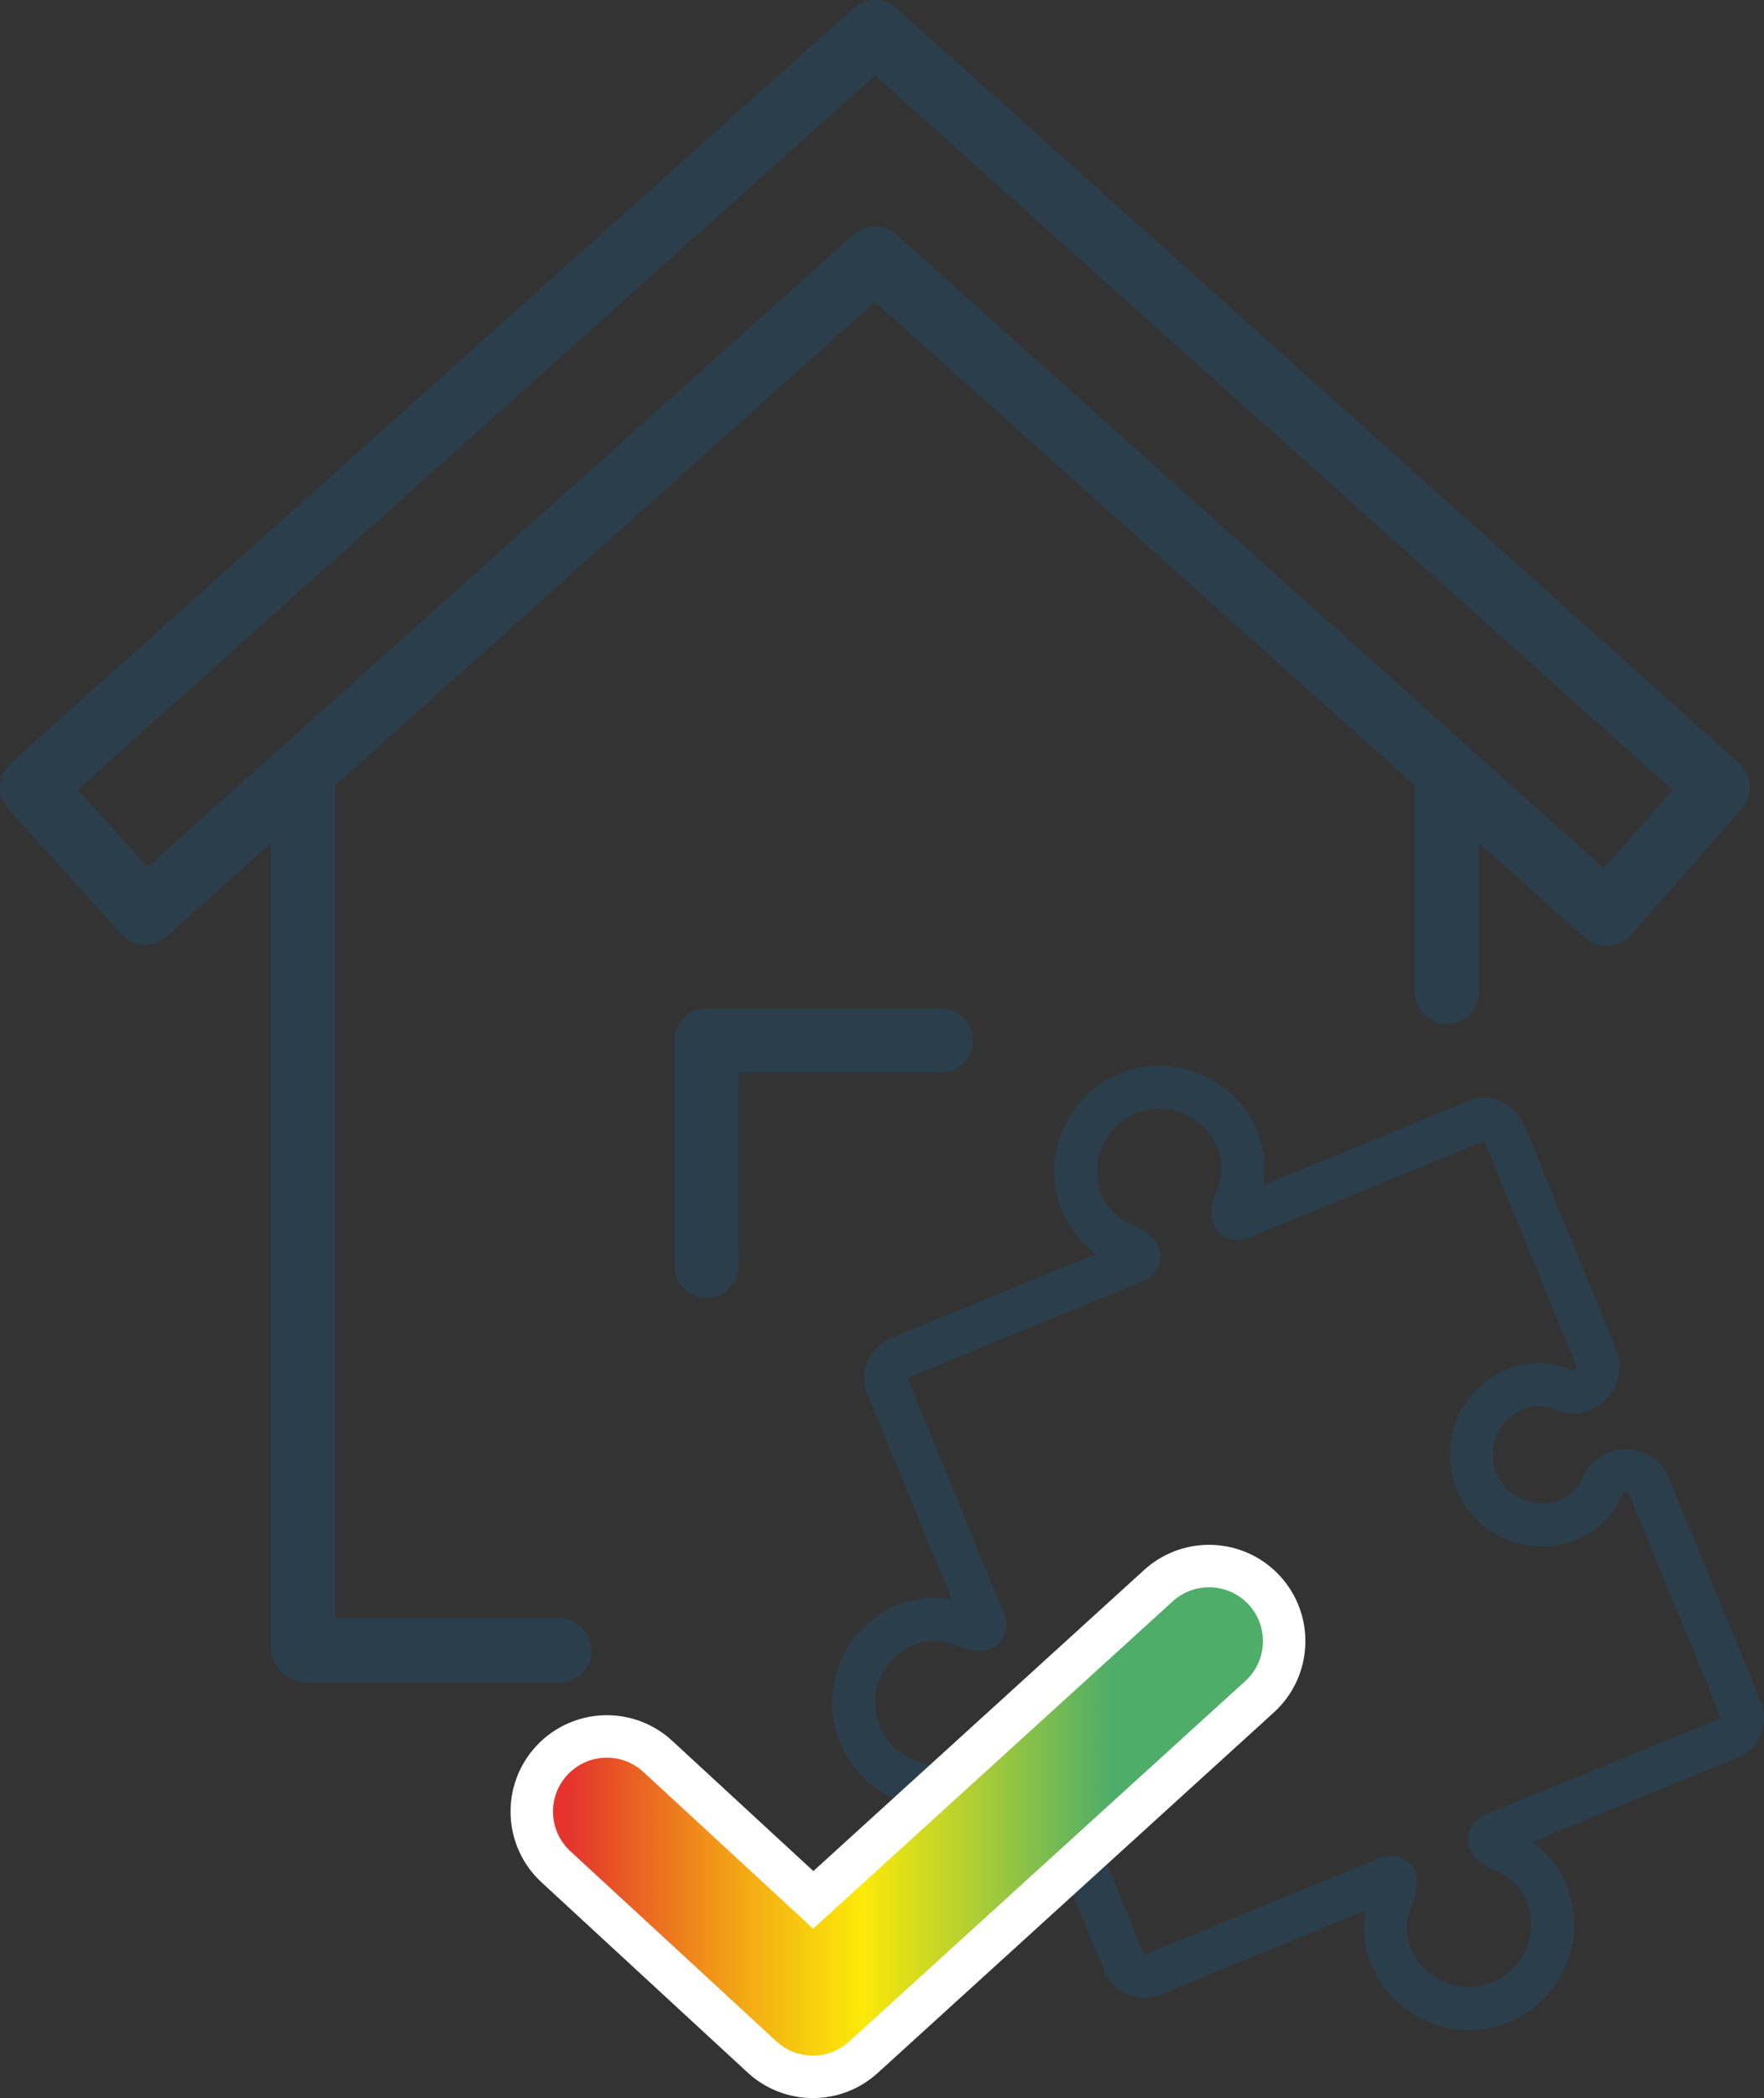
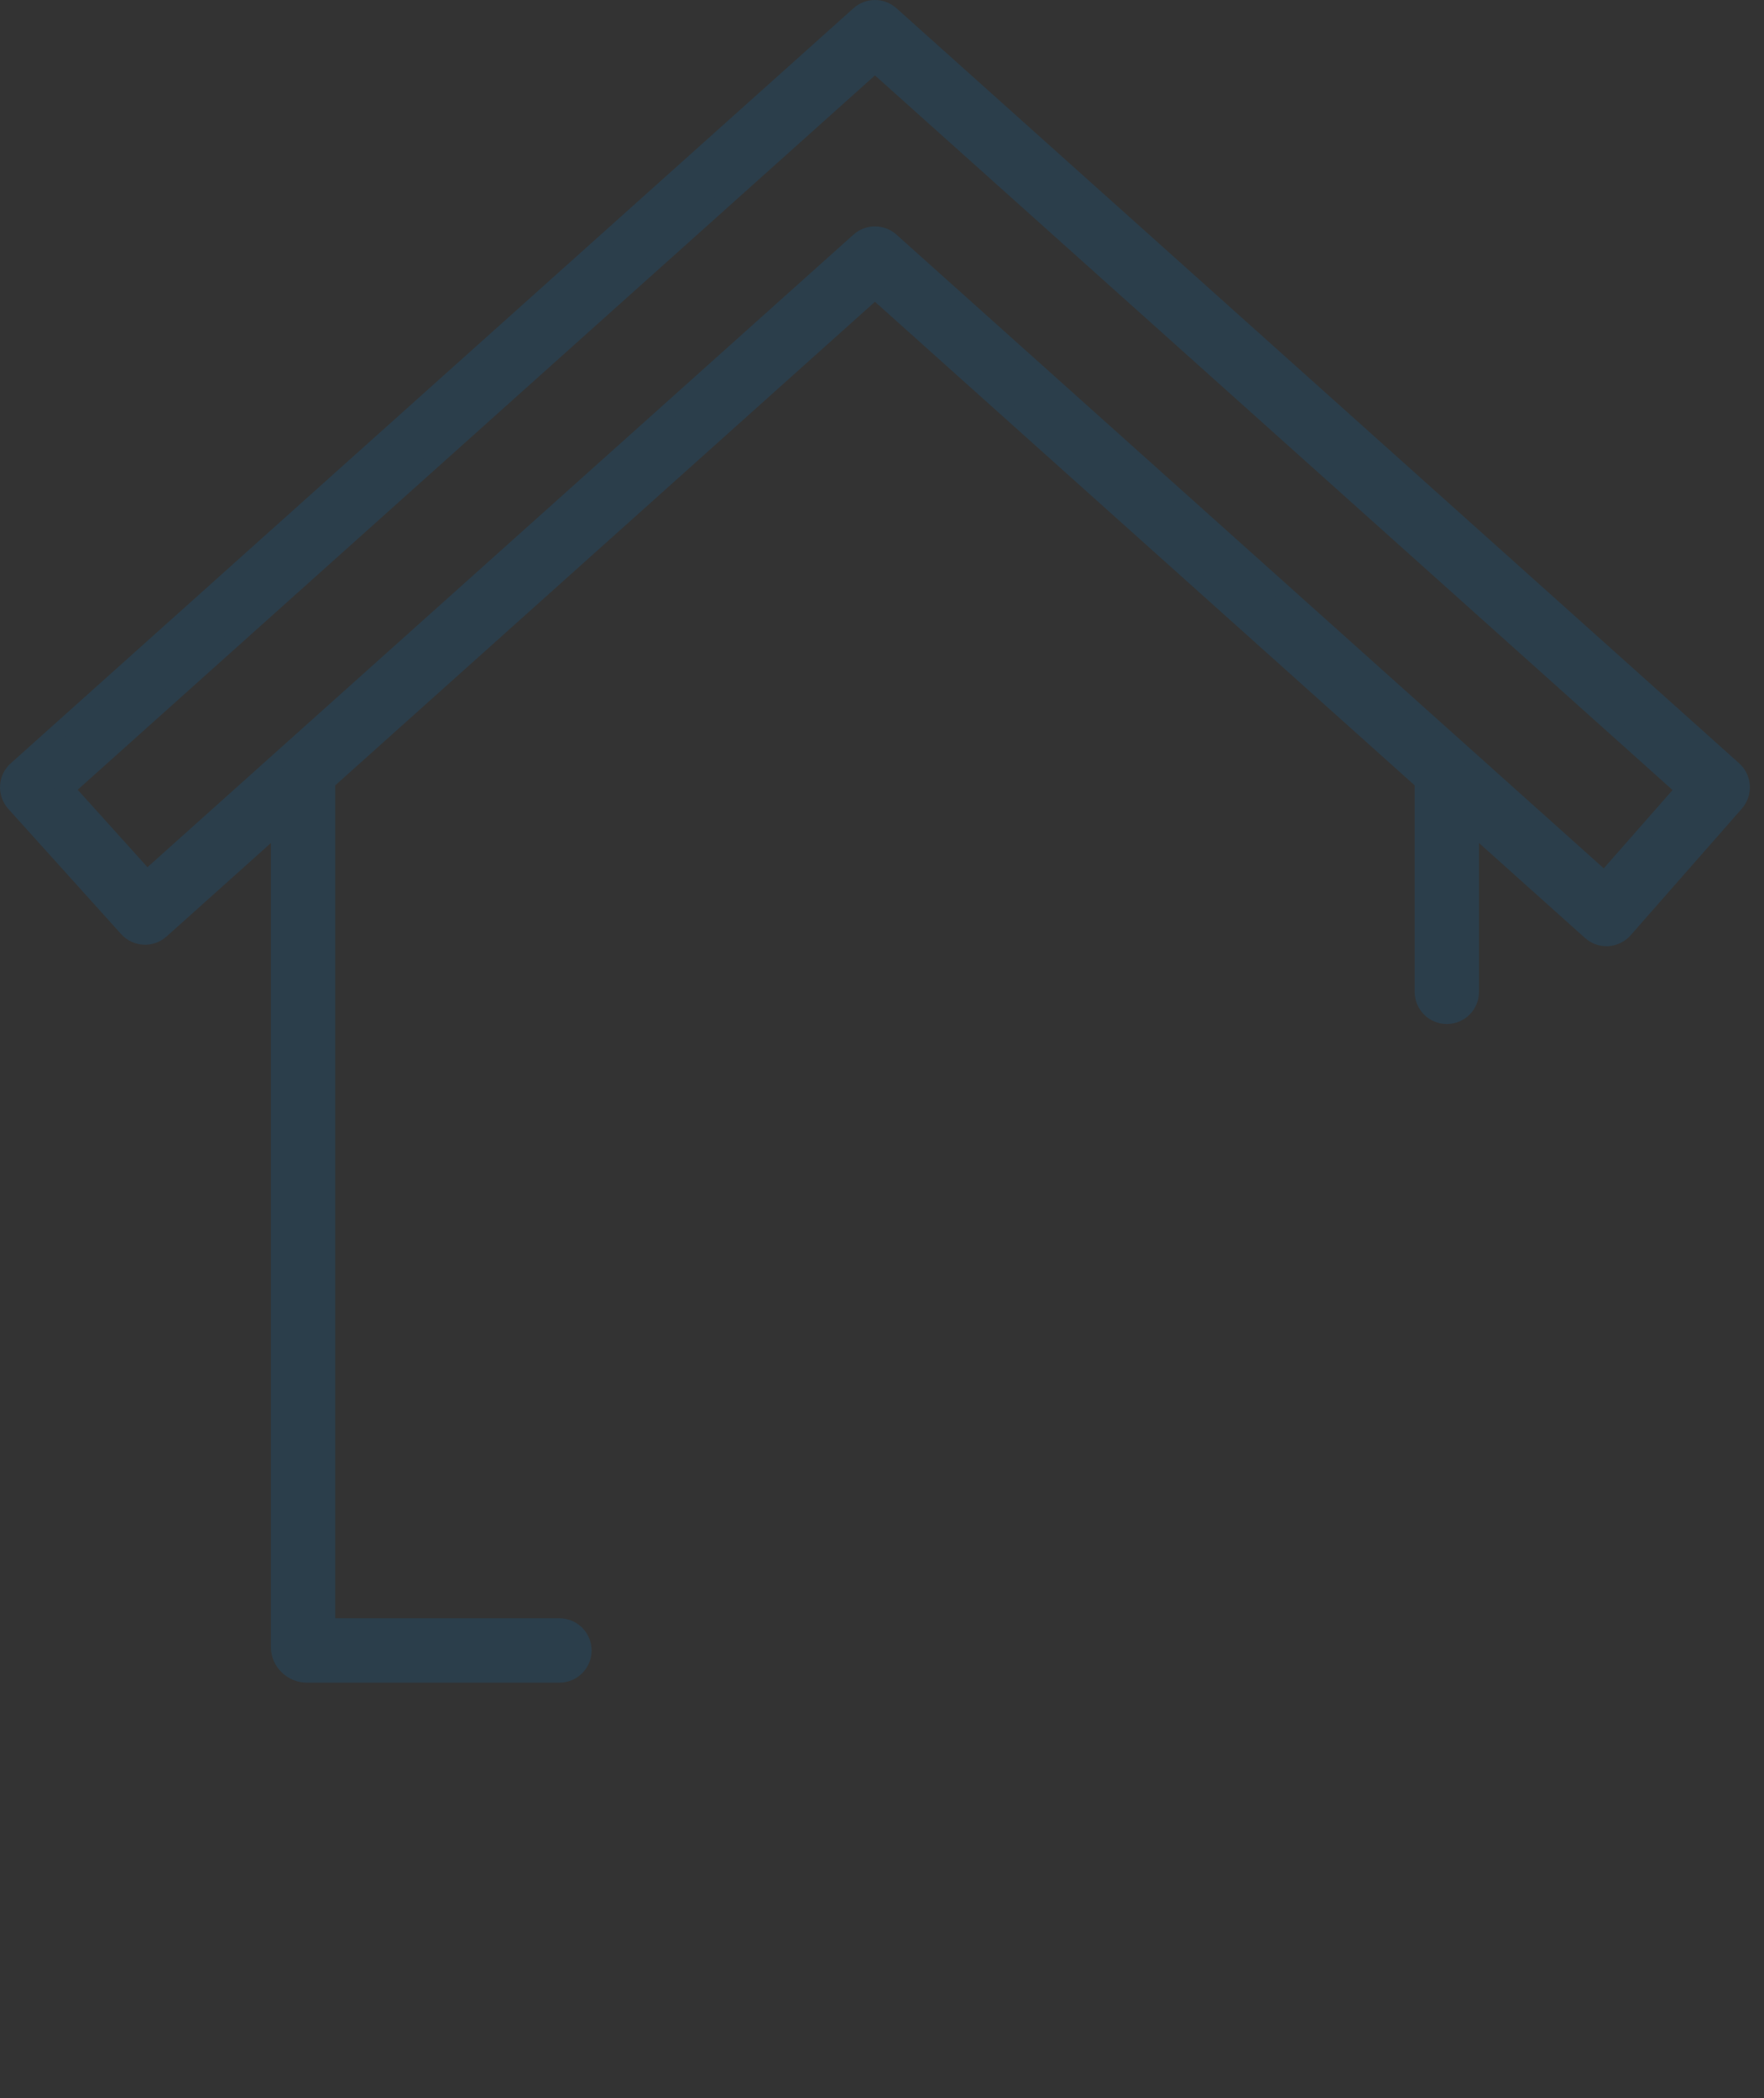
<svg xmlns="http://www.w3.org/2000/svg" id="_Ñëîé_1" viewBox="0 0 2871.05 3414.33">
  <rect x="0" y="0" width="2871.05" height="3414.33" fill="#333333" stroke="none" />
  <defs>
    <style>.cls-1{fill:#fff;}.cls-2,.cls-3{fill:#2b3e4b;}.cls-3{stroke:#2b3e4b;stroke-miterlimit:10;stroke-width:26.62px;}.cls-4{fill:url(#Dégradé_sans_nom_4);}</style>
    <linearGradient id="Dégradé_sans_nom_4" x1="865.56" y1="2964.17" x2="2089.99" y2="2964.17" gradientUnits="userSpaceOnUse">
      <stop offset=".05" stop-color="#e4342d" />
      <stop offset=".13" stop-color="#e95d24" />
      <stop offset=".28" stop-color="#f3a815" />
      <stop offset=".39" stop-color="#f9d70c" />
      <stop offset=".44" stop-color="#fce909" />
      <stop offset=".77" stop-color="#4ead68" />
    </linearGradient>
  </defs>
  <path class="cls-3" d="M910.53,2646.9h-378.16v-1374.79l891.7-798.87,891.7,798.87v342.02c0,21.57,17.49,39.06,39.06,39.06s39.06-17.49,39.06-39.06v-272.03l194.73,174.46c7.18,6.43,16.43,9.97,26.07,9.97.77,0,1.56-.02,2.35-.07,10.33-.62,20.17-5.44,27-13.22l181.07-206.19c14.07-16.02,12.6-40.64-3.29-54.87L1450.14,23.3c-14.86-13.32-37.27-13.31-52.13,0L26.31,1252.18c-7.79,6.98-12.38,16.57-12.94,27.01-.55,10.29,3.09,20.58,9.99,28.24l183.7,203.83c14.38,15.95,39.09,17.27,55.08,2.94l192.1-172.1v1338.8c.25,24.3,20.85,44.12,45.15,44.12h411.14c21.57,0,39.06-17.49,39.06-39.06s-17.49-39.06-39.06-39.06ZM239.02,1430.02l-131.4-145.79L1424.07,104.84l1316.82,1179.73-129.51,147.48L1450.14,391.7c-7.17-6.43-16.43-9.97-26.07-9.97s-18.89,3.54-26.07,9.97L239.02,1430.02Z" />
-   <path class="cls-3" d="M1149.63,1654.38c-21.57,0-39.06,17.49-39.06,39.06v366.33c0,21.57,17.49,39.06,39.06,39.06s39.06-17.49,39.06-39.06v-327.27h342.11c21.57,0,39.06-17.49,39.06-39.06s-17.49-39.06-39.06-39.06h-381.17Z" />
-   <path class="cls-2" d="M1887.04,1804.47c40,0,77.99,23.74,94.05,62.89,6.47,15.78,8.3,33.56,5.12,50.06-1.03,5.38-3.22,11.27-5.53,17.49-3.01,8.08-6.41,17.23-8.11,27.46-1.12,6.73-4.58,27.22,10.64,42.88,8.3,8.53,19.41,13.05,30.77,13.05,5.51,0,11.08-1.07,16.42-3.26l385.22-158.14,149.81,364.93c.88,2.14.41,4.6-1.2,6.27-1.12,1.16-2.65,1.79-4.2,1.79-.68,0-1.36-.12-2.01-.36-1.03-.38-2.07-.76-3.12-1.16-7.79-2.89-15.84-5.89-25.12-7.67-8.25-1.58-16.69-2.37-25.17-2.37-17.83,0-35.78,3.47-52.29,10.24-7.23,2.96-14.48,6.74-22.2,11.53l-1.42.85c-.99.58-1.99,1.16-2.94,1.8-58.02,38.94-81.39,114.2-55.78,179.25l1.29,5.8,1.92,1.66c1.01,2.11,2.08,4.16,3.17,6.2l1.13,2.25c.45.95.92,1.89,1.42,2.79.93,1.64,1.93,3.19,2.95,4.74l2.24,3.55c.87,1.42,1.74,2.84,2.72,4.22.6.86,1.26,1.7,1.93,2.51l1.52,1.96c1.77,2.38,3.55,4.74,5.42,6.9.39.46.82.91,1.46,1.56,28.79,32.5,70.24,50.49,112.52,50.49,13.5,0,27.09-1.83,40.37-5.61,5.88-1.66,11.12-3.45,16-5.46,24.36-10.01,45.89-27.34,60.62-48.81,5.3-7.72,8.9-15.43,12.52-23.18.17-.36.34-.72.5-1.07,1.1-2.38,3.49-3.89,6.11-3.89.05,0,.1,0,.16,0,2.68.07,5.06,1.7,6.07,4.18l149.03,363.03-385.22,158.14c-16.35,6.71-26.82,22.47-26.68,40.15.17,21.73,16.97,33.93,22.52,37.96,8.45,6.12,17.29,10.23,25.18,13.9,6,2.79,11.66,5.43,16.15,8.52,13.85,9.52,25.05,23.44,31.52,39.21,2.6,6.34,4.57,12.96,5.84,19.66,8.91,47.06-16.87,94.5-61.29,112.8-12.56,5.14-25.57,7.57-38.37,7.57-40,0-77.99-23.74-94.05-62.92-6.47-15.76-8.29-33.54-5.14-50.03,1.04-5.35,3.22-11.22,5.65-17.78,3.11-8.41,6.34-17.1,8.02-27.27,1.11-6.74,4.49-27.24-10.67-42.83-8.3-8.52-19.4-13.04-30.76-13.04-5.51,0-11.08,1.07-16.42,3.26l-385.21,158.14-158.14-385.21c-6.67-16.24-22.22-26.68-39.67-26.68-.14,0-.28,0-.41,0-5.17.02-10.26,1.04-15.09,3.03-11.06,4.54-18.05,12.78-22.9,19.47-6.13,8.43-10.25,17.3-14.03,25.45-2.76,5.9-5.37,11.47-8.4,15.89-9.5,13.85-23.43,25.04-39.23,31.54-12.53,5.14-25.51,7.58-38.29,7.58-39.95,0-77.98-23.79-94.14-63.02-21.19-51.81,3.63-111.21,55.32-132.44,10.71-4.4,22.35-6.65,33.89-6.65,5.45,0,10.87.5,16.16,1.52,5.26,1,11.04,3.15,17.56,5.57,8.46,3.15,17.21,6.4,27.42,8.08,3.39.56,7.54,1.1,12.11,1.1,5.56,0,11.73-.8,17.9-3.33,4.84-1.99,9.16-4.82,12.83-8.4,12.68-12.31,16.53-30.84,9.82-47.19l-158.13-385.22,385.22-158.13c16.35-6.71,26.81-22.46,26.69-40.11-.15-21.77-16.98-33.97-22.51-37.99-8.43-6.11-17.28-10.23-25.09-13.86-6.04-2.81-11.72-5.46-16.24-8.57-13.86-9.51-25.06-23.43-31.54-39.22-21.23-51.68,3.65-111.11,55.44-132.45,12.57-5.14,25.58-7.57,38.38-7.57M1887.05,1734.47h0c-22.31,0-44.14,4.3-64.87,12.78-.06.02-.12.05-.18.07-87.44,36.04-129.39,136.42-93.51,223.76,11.39,27.76,31.05,52.39,55.45,69.49l-333.81,137.03c-35.76,14.68-52.85,55.58-38.17,91.34l137.03,333.79c-9.14-1.66-18.53-2.51-27.93-2.51-20.6,0-41.51,4.11-60.47,11.89-87.37,35.87-129.32,136.22-93.53,223.7.02.05.04.11.07.16,13.2,32.05,35.49,59.05,64.44,78.06,28.18,18.51,60.83,28.29,94.42,28.29,22.32,0,44.15-4.31,64.88-12.82,27.81-11.43,52.43-31.09,69.51-55.46l137.03,333.8c11.11,27.06,37.23,43.44,64.78,43.44,8.86,0,17.86-1.69,26.56-5.26l333.8-137.03c-5.33,29.31-2.01,60.66,9.39,88.42,13.14,32.04,35.41,59.06,64.39,78.08,28.16,18.48,60.8,28.25,94.41,28.25,22.31,0,44.13-4.3,64.86-12.77.06-.02.12-.05.18-.08,36.3-14.96,66.65-42.28,85.47-76.92,18.85-34.7,25.22-75.05,17.92-113.62,0-.03-.01-.07-.02-.1-2.16-11.31-5.47-22.45-9.84-33.11-11.4-27.77-31.06-52.4-55.46-69.51l333.81-137.03c17.17-7.05,30.84-20.63,38-37.76,7.16-17.13,7.22-36.4.17-53.58l-149.03-363.03c-11.56-28.15-38.69-46.83-69.12-47.57-.09,0-.17,0-.26,0-.54-.01-1.07-.02-1.6-.02-29.73,0-57.05,17.42-69.58,44.37l-.39.83s-.04.09-.07.14c-2.67,5.71-4.78,10.23-6.81,13.18-7.02,10.22-17.77,18.85-29.52,23.68-2.4.98-5.18,1.92-8.46,2.85-.03,0-.06.02-.09.02-6.86,1.95-14,2.94-21.22,2.94-23.06,0-44.98-9.81-60.12-26.9-.43-.48-.86-.95-1.29-1.42-.36-.46-.91-1.19-1.78-2.36-.31-.41-.62-.82-.93-1.23l-1.52-1.96s-.04-.06-.07-.09c-.03-.05-.06-.11-.1-.16l-.06-.1c-.17-.27-.34-.55-.51-.82l-2.24-3.55c-.22-.34-.43-.68-.66-1.02-.11-.17-.21-.32-.3-.45-.03-.07-.07-.14-.1-.21l-1.13-2.25c-.21-.42-.42-.83-.64-1.24-.67-1.26-1.43-2.7-1.92-3.73-.17-.35-.34-.7-.51-1.04-.21-.59-.44-1.18-.67-1.76-13.52-34.35-1.37-74.12,28.89-94.95.2-.12.4-.24.6-.36l1.42-.85c.34-.2.67-.41,1.01-.61,4.41-2.74,8.29-4.78,11.85-6.24,7.99-3.28,16.88-5.01,25.73-5.01,4.1,0,8.13.37,11.97,1.11,3.51.67,8.29,2.45,13.81,4.5l.15.05c1.13.42,2.24.83,3.35,1.24,8.39,3.08,17.19,4.65,26.15,4.65,20.49,0,40.4-8.47,54.62-23.23,20.84-21.63,26.95-53.58,15.55-81.38l-149.82-364.96c-11.11-27.06-37.23-43.43-64.78-43.44-8.86,0-17.86,1.69-26.56,5.26l-333.8,137.03c5.34-29.3,2.02-60.64-9.38-88.42-13.16-32.07-35.43-59.07-64.41-78.08-28.15-18.47-60.8-28.24-94.4-28.24h0Z" />
-   <path class="cls-4" d="M1323.02,3379.79c-30.77,0-60.2-11.51-82.86-32.4l-335.34-309.48c-49.52-45.71-52.62-123.19-6.91-172.71,23.08-25,55.82-39.33,89.83-39.33,30.8,0,60.23,11.52,82.87,32.43l253.02,233.53,561.93-511.45c22.58-20.52,51.78-31.8,82.25-31.8,34.35,0,67.32,14.56,90.44,39.94,45.3,49.86,41.66,127.29-8.08,172.64l-644.87,586.82c-22.53,20.52-51.76,31.83-82.28,31.83Z" />
-   <path class="cls-1" d="M1967.81,2583.1c23.83,0,47.59,9.66,64.9,28.66,32.57,35.84,29.95,91.24-5.82,123.85l-644.84,586.8c-16.75,15.26-37.9,22.84-59.03,22.84s-42.65-7.77-59.45-23.25l-335.32-309.47c-35.58-32.85-37.78-88.34-4.96-123.9,17.3-18.74,40.83-28.22,64.44-28.22,21.26,0,42.58,7.7,59.43,23.26l276.3,255.01,585.35-532.76c16.81-15.28,37.93-22.81,58.99-22.81M1967.82,2514.01c-39.07,0-76.52,14.47-105.46,40.76-.02.01-.03.03-.04.04l-538.52,490.14-229.77-212.06c-29.02-26.81-66.78-41.58-106.29-41.58-21.39,0-42.19,4.26-61.8,12.67-20.35,8.72-38.32,21.43-53.41,37.78-14.33,15.53-25.21,33.43-32.32,53.23-6.86,19.08-9.93,39.05-9.12,59.36.81,20.31,5.46,39.98,13.82,58.45,8.68,19.17,20.95,36.15,36.48,50.49l335.33,309.48c29.09,26.82,66.83,41.57,106.3,41.57s76.63-14.51,105.55-40.84l644.82-586.78s.03-.03.05-.04c15.6-14.23,27.98-31.12,36.77-50.2,8.49-18.4,13.27-38.03,14.23-58.32.96-20.3-1.97-40.28-8.69-59.41-6.97-19.83-17.7-37.81-31.91-53.44-.02-.02-.04-.05-.06-.07-15.11-16.58-33.17-29.49-53.67-38.35-19.76-8.54-40.72-12.87-62.3-12.87h0Z" />
</svg>